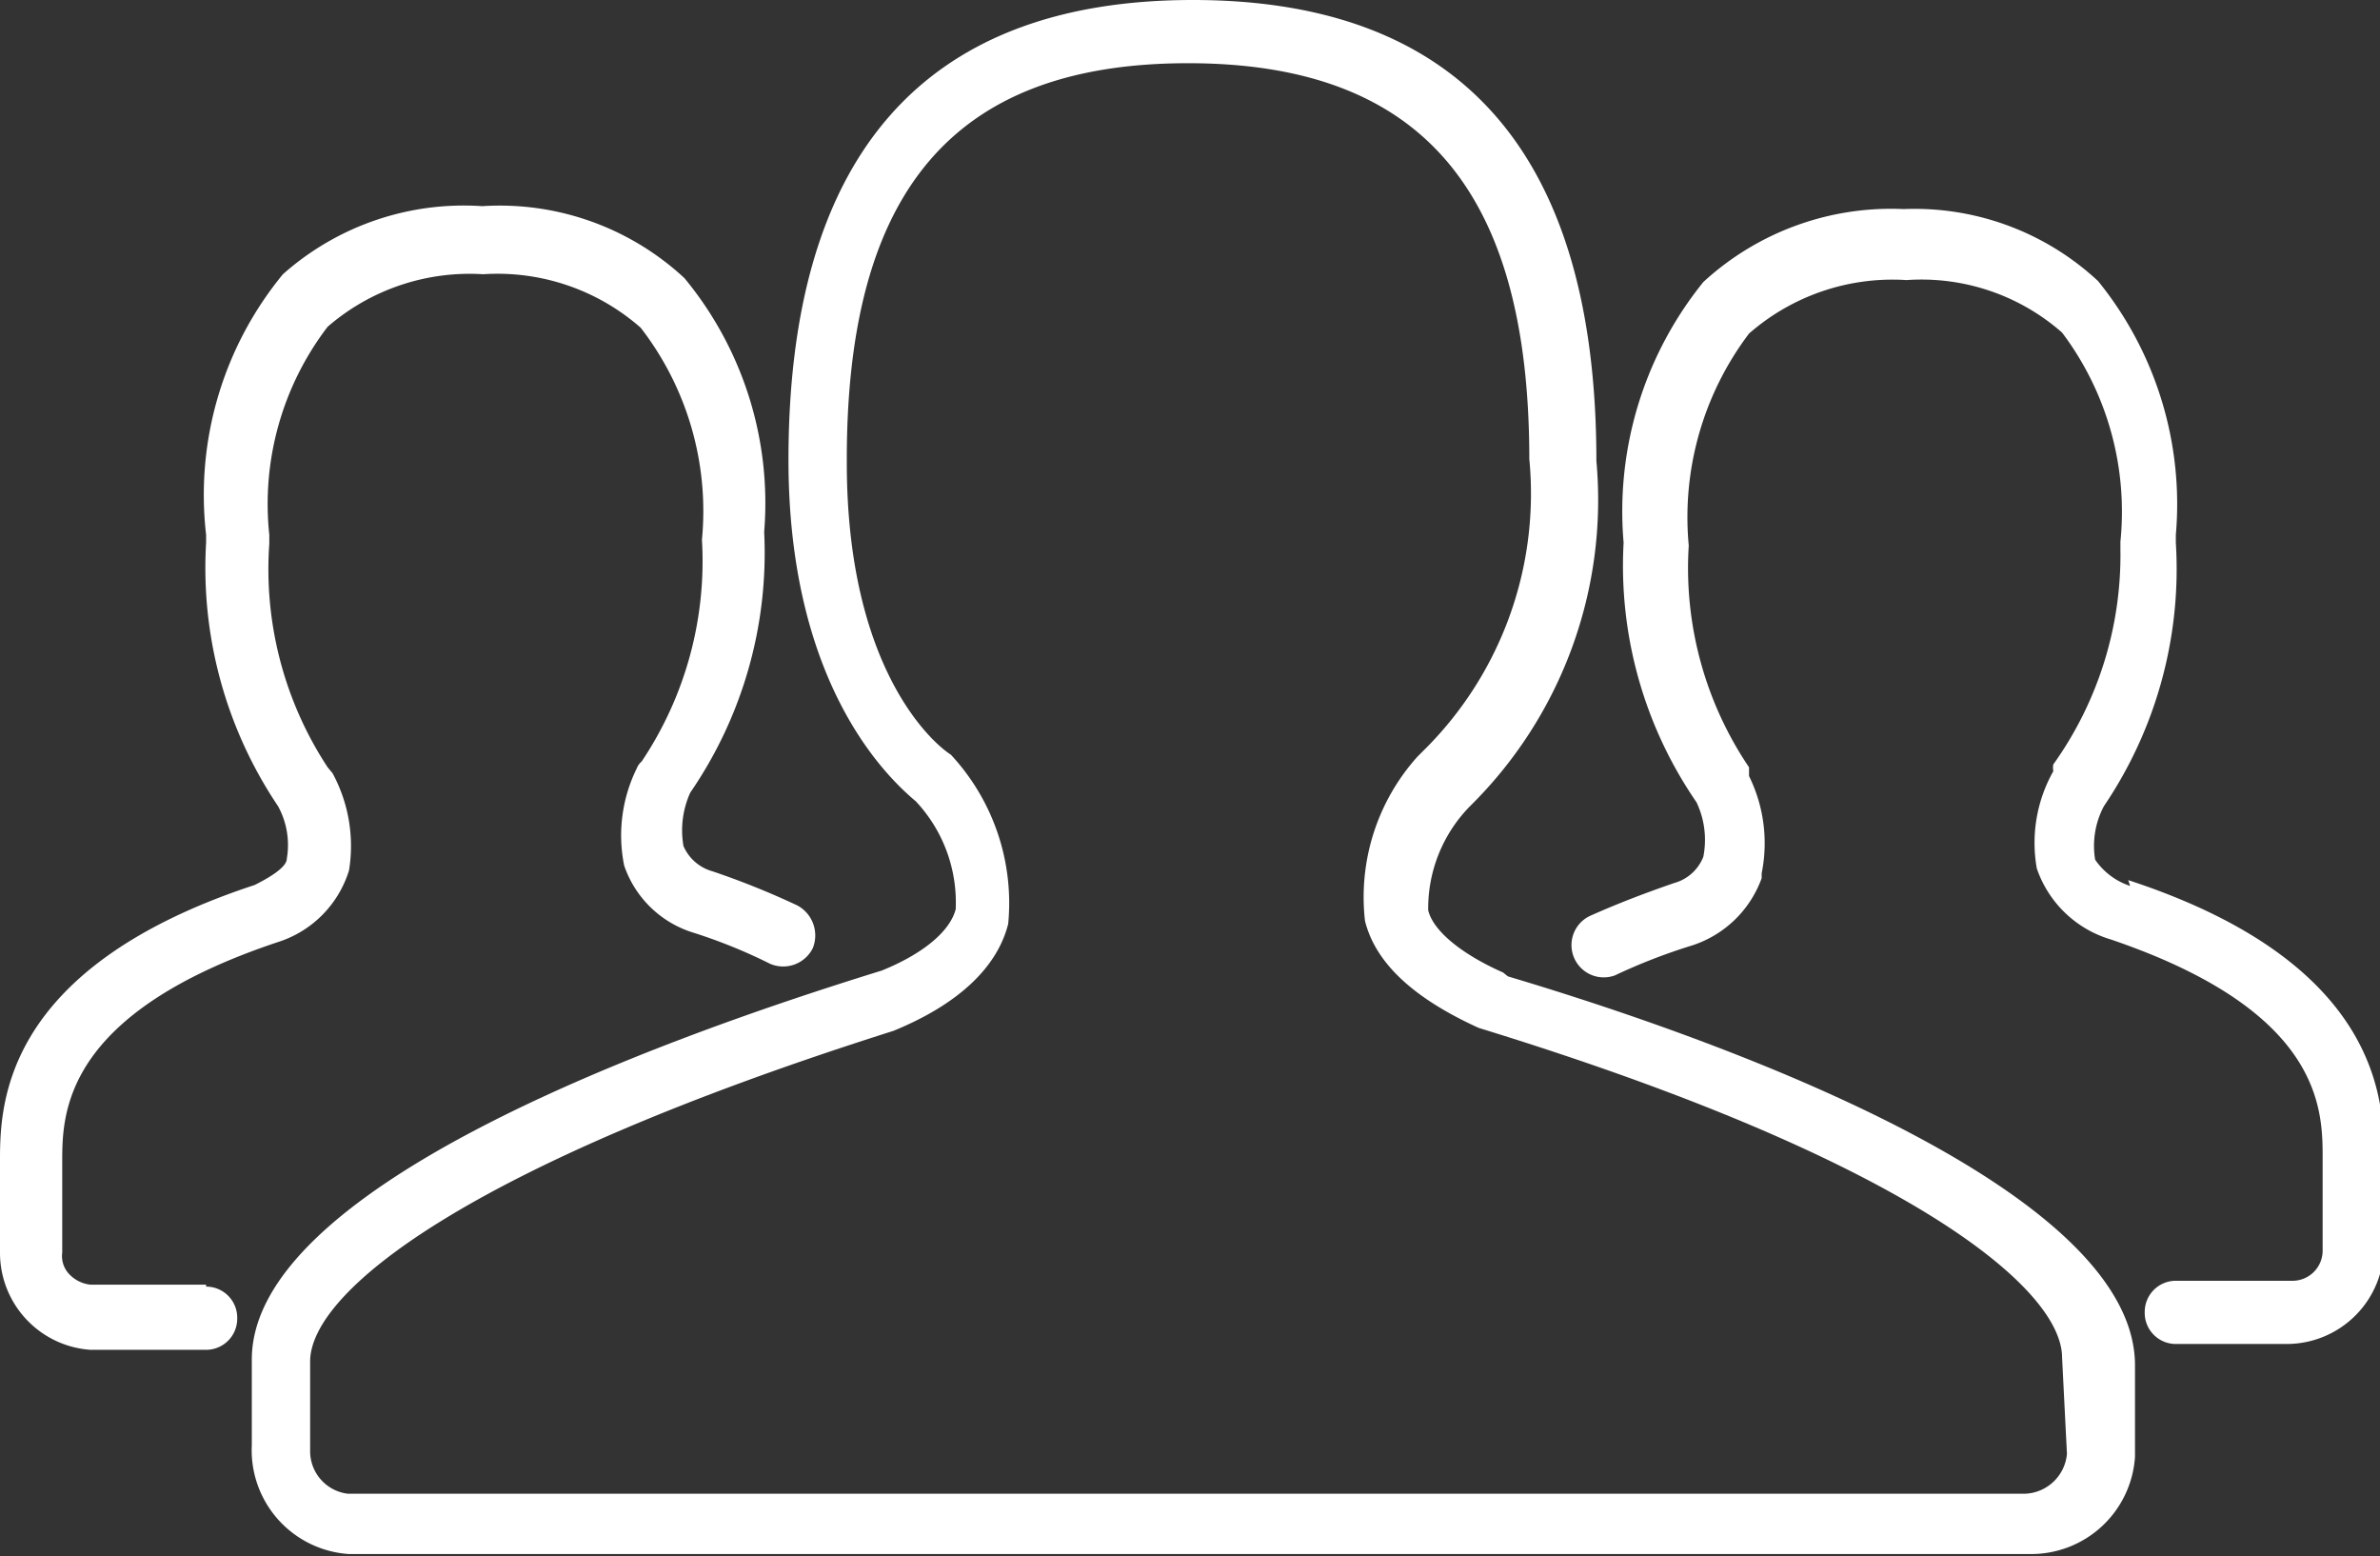
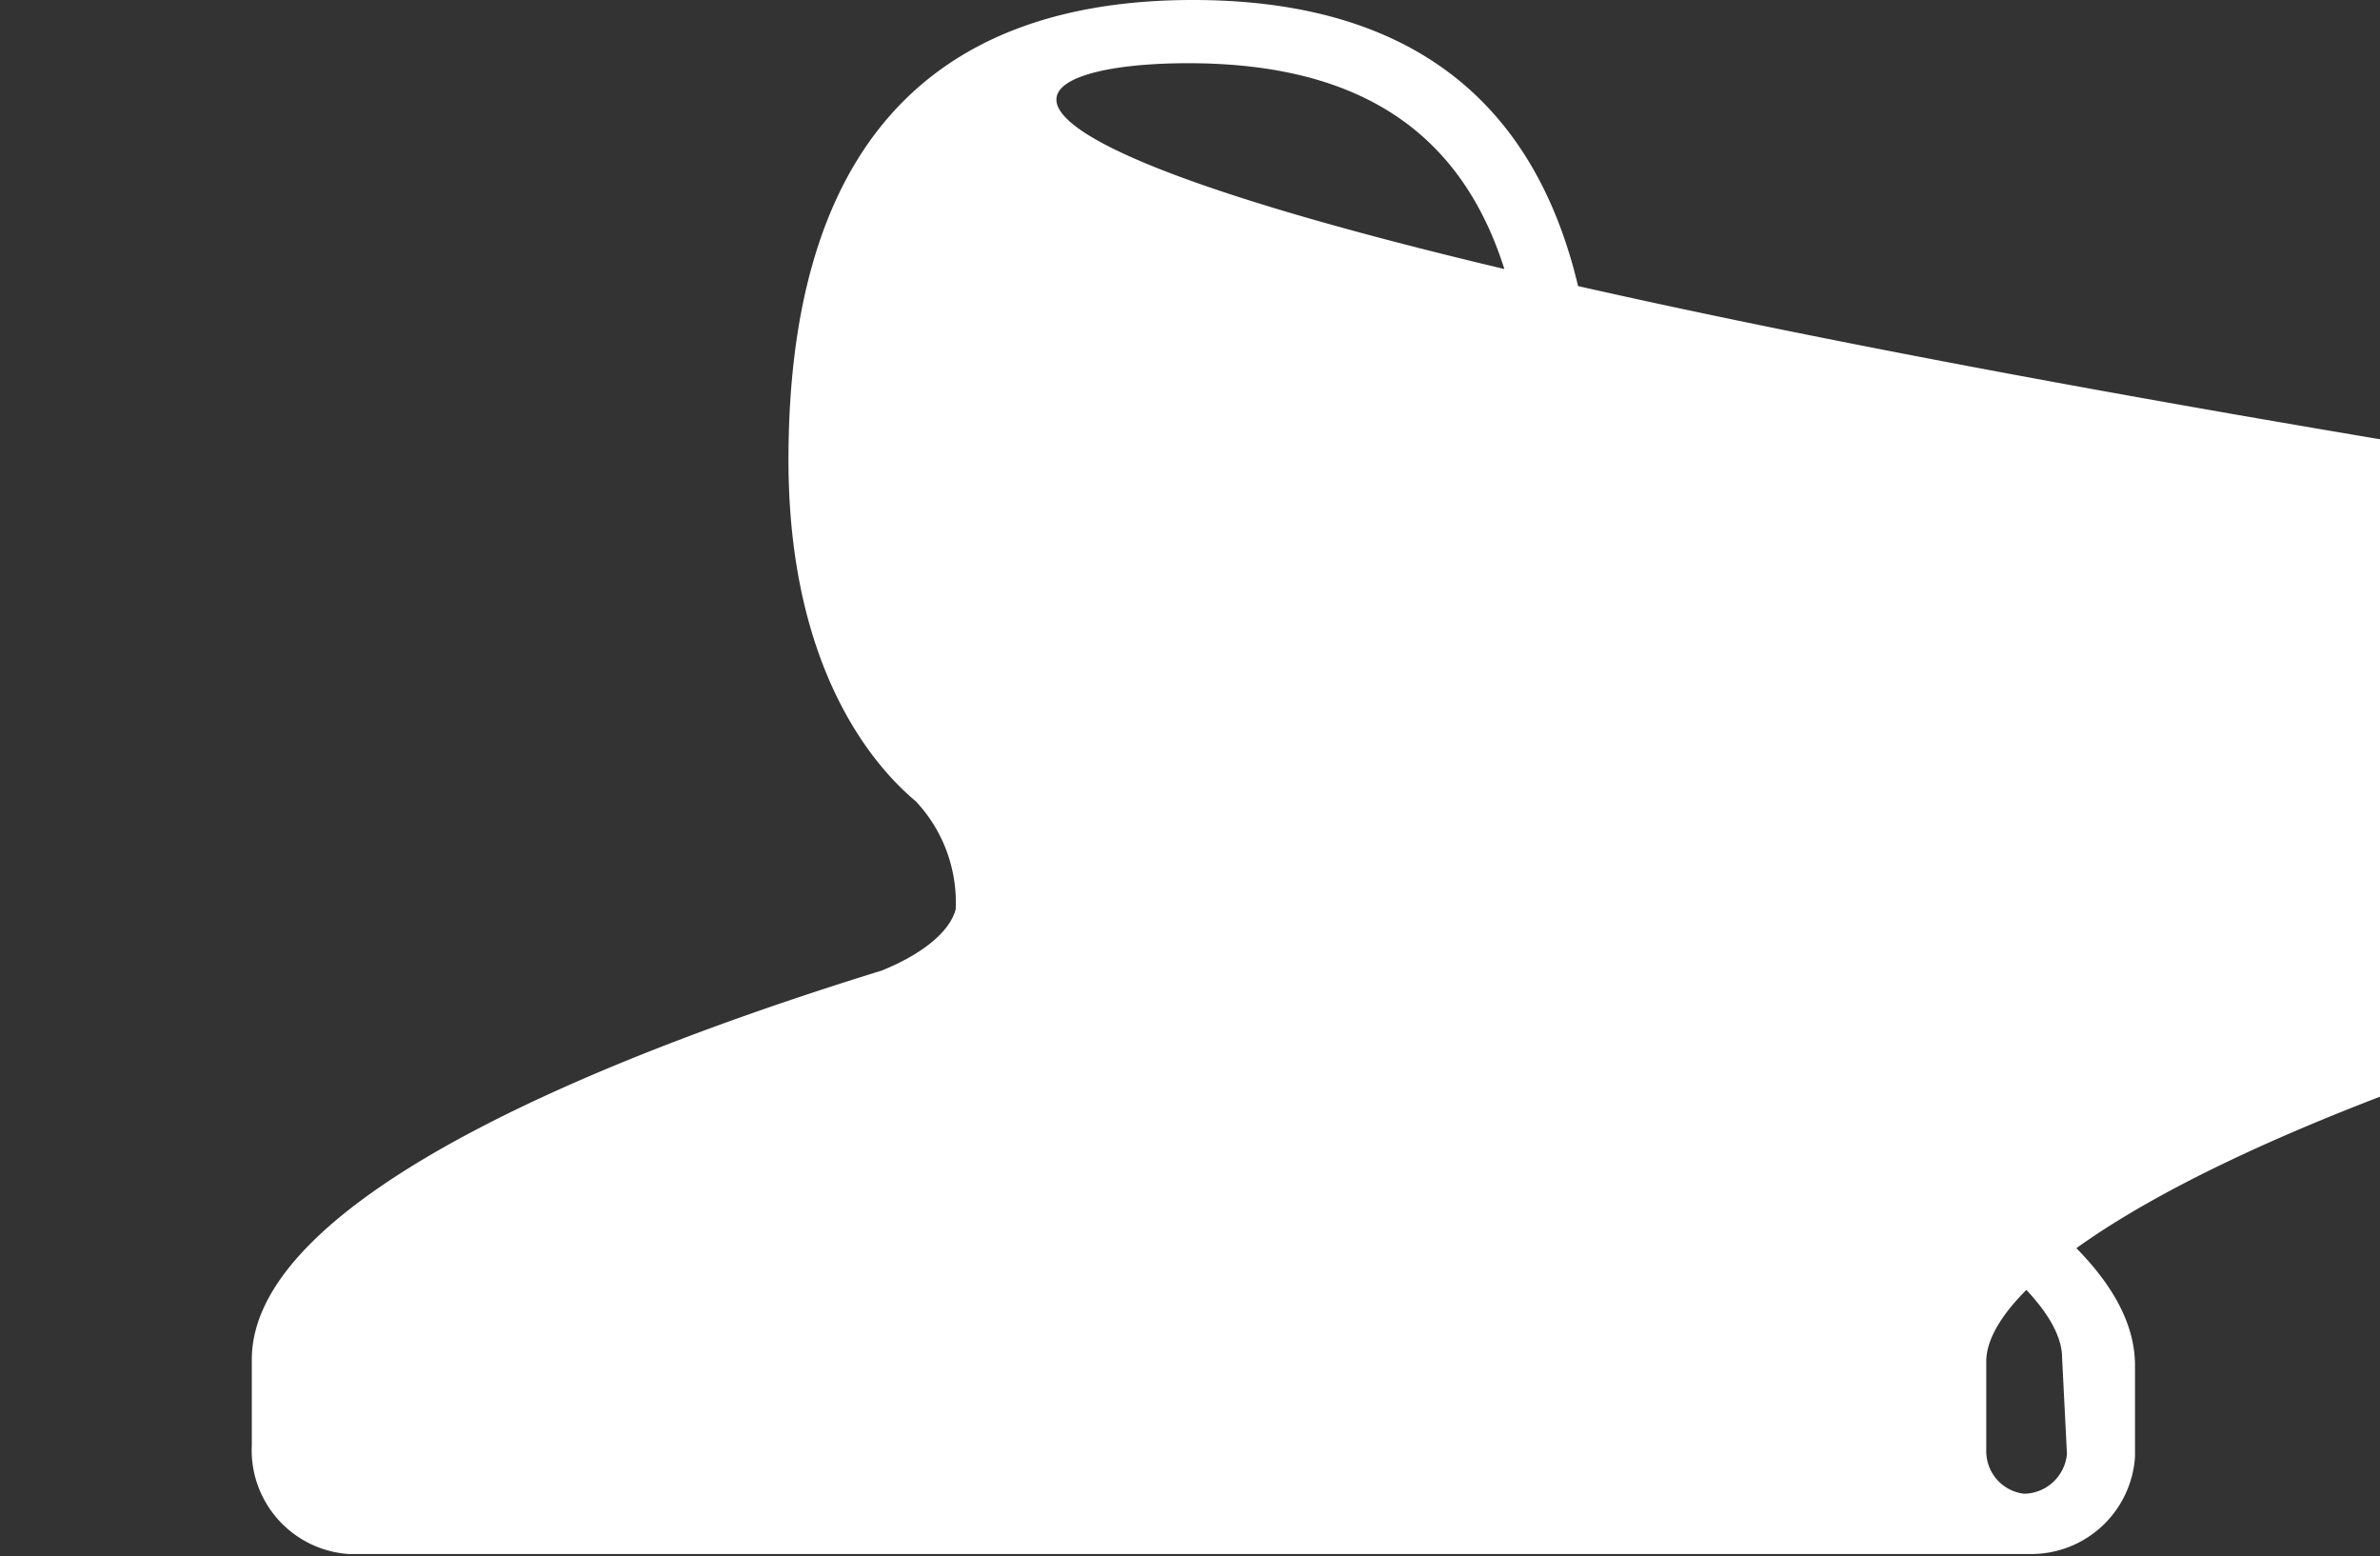
<svg xmlns="http://www.w3.org/2000/svg" version="1.1" viewBox="0 0 24.48 16" fill="#fff" id="icon-0974-users">
  <rect x="0" y="0" width="24.48" height="16" fill="#333333" stroke="none" />
-   <path d="M15.46 10c-.43-.19-.72-.43-.77-.64a1.5 1.5 0 0 1 .43-1.07 4.42 4.42 0 0 0 1.3-3.55C16.42 1.6 15.04 0 12.27 0S8.11 1.6 8.11 4.73c0 2.29 1 3.25 1.31 3.51a1.52 1.52 0 0 1 .41 1.11c-.06.23-.34.46-.76.63-2.43.75-6.48 2.25-6.48 4v.88a1.07 1.07 0 0 0 1 1.12h17.3a1.07 1.07 0 0 0 1.07-1v-.94c0-1.76-4-3.27-6.45-4zm5.8 4.95a.45.45 0 0 1-.44.41H3.58a.44.44 0 0 1-.39-.44V14c0-.71 1.58-2 6-3.4.83-.34 1.1-.78 1.18-1.1a2.24 2.24 0 0 0-.59-1.74c-.19-.12-1.07-.89-1.07-3C8.7 1.95 9.82.65 12.22.65s3.51 1.31 3.51 4.07a3.71 3.71 0 0 1-1.09 3l-.06.06a2.16 2.16 0 0 0-.54 1.69c.11.44.51.8 1.17 1.1 4.43 1.36 6 2.68 6 3.39z" />
-   <path d="M2.12 13.21H.93a.35.35 0 0 1-.21-.1.27.27 0 0 1-.08-.23v-.93c0-.49 0-1.52 2.21-2.26a1.12 1.12 0 0 0 .74-.74 1.57 1.57 0 0 0-.17-1l-.05-.06a3.71 3.71 0 0 1-.6-2.3V5.5a3 3 0 0 1 .6-2.14 2.23 2.23 0 0 1 1.6-.54 2.23 2.23 0 0 1 1.62.55 3.08 3.08 0 0 1 .63 2.18 3.7 3.7 0 0 1-.62 2.28.18.18 0 0 0-.05.07 1.56 1.56 0 0 0-.13 1 1.09 1.09 0 0 0 .71.69 5.44 5.44 0 0 1 .79.32.34.34 0 0 0 .44-.16.35.35 0 0 0-.16-.44 8.31 8.31 0 0 0-.87-.35.46.46 0 0 1-.3-.26.94.94 0 0 1 .07-.55 4.35 4.35 0 0 0 .76-2.68 3.63 3.63 0 0 0-.82-2.61 2.79 2.79 0 0 0-2.08-.74 2.8 2.8 0 0 0-2.05.7 3.57 3.57 0 0 0-.79 2.68v.08a4.39 4.39 0 0 0 .74 2.71.83.83 0 0 1 .09.54c0 .08-.15.18-.33.27C-.03 9.97 0 11.42 0 11.97v.91a1 1 0 0 0 .93 1h1.19a.32.32 0 0 0 .32-.32.32.32 0 0 0-.32-.33zm19.79-4.1a.7.7 0 0 1-.36-.27.87.87 0 0 1 .09-.55 4.35 4.35 0 0 0 .74-2.71V5.5a3.64 3.64 0 0 0-.8-2.61 2.77 2.77 0 0 0-2-.74 2.85 2.85 0 0 0-2.06.75 3.75 3.75 0 0 0-.82 2.68 4.29 4.29 0 0 0 .75 2.67.9.9 0 0 1 .07.56.45.45 0 0 1-.3.27c-.29.1-.58.21-.87.34a.332.332 0 0 0 .26.61 6 6 0 0 1 .8-.31 1.13 1.13 0 0 0 .71-.69v-.05a1.56 1.56 0 0 0-.13-1v-.09a3.66 3.66 0 0 1-.62-2.28 3.13 3.13 0 0 1 .62-2.18 2.24 2.24 0 0 1 1.62-.55 2.19 2.19 0 0 1 1.6.54 3.06 3.06 0 0 1 .6 2.15v.08a3.7 3.7 0 0 1-.69 2.21.18.18 0 0 0 0 .07 1.5 1.5 0 0 0-.17 1 1.15 1.15 0 0 0 .76.73c2.18.74 2.18 1.75 2.18 2.25v.95a.31.31 0 0 1-.3.31h-1.21a.32.32 0 0 0-.32.32.32.32 0 0 0 .32.33h1.14a1 1 0 0 0 1-1v-.91c0-.55 0-2-2.63-2.86z" />
+   <path d="M15.46 10c-.43-.19-.72-.43-.77-.64a1.5 1.5 0 0 1 .43-1.07 4.42 4.42 0 0 0 1.3-3.55C16.42 1.6 15.04 0 12.27 0S8.11 1.6 8.11 4.73c0 2.29 1 3.25 1.31 3.51a1.52 1.52 0 0 1 .41 1.11c-.06.23-.34.46-.76.63-2.43.75-6.48 2.25-6.48 4v.88a1.07 1.07 0 0 0 1 1.12h17.3a1.07 1.07 0 0 0 1.07-1v-.94c0-1.76-4-3.27-6.45-4zm5.8 4.95a.45.45 0 0 1-.44.41a.44.44 0 0 1-.39-.44V14c0-.71 1.58-2 6-3.4.83-.34 1.1-.78 1.18-1.1a2.24 2.24 0 0 0-.59-1.74c-.19-.12-1.07-.89-1.07-3C8.7 1.95 9.82.65 12.22.65s3.51 1.31 3.51 4.07a3.71 3.71 0 0 1-1.09 3l-.06.06a2.16 2.16 0 0 0-.54 1.69c.11.44.51.8 1.17 1.1 4.43 1.36 6 2.68 6 3.39z" />
</svg>